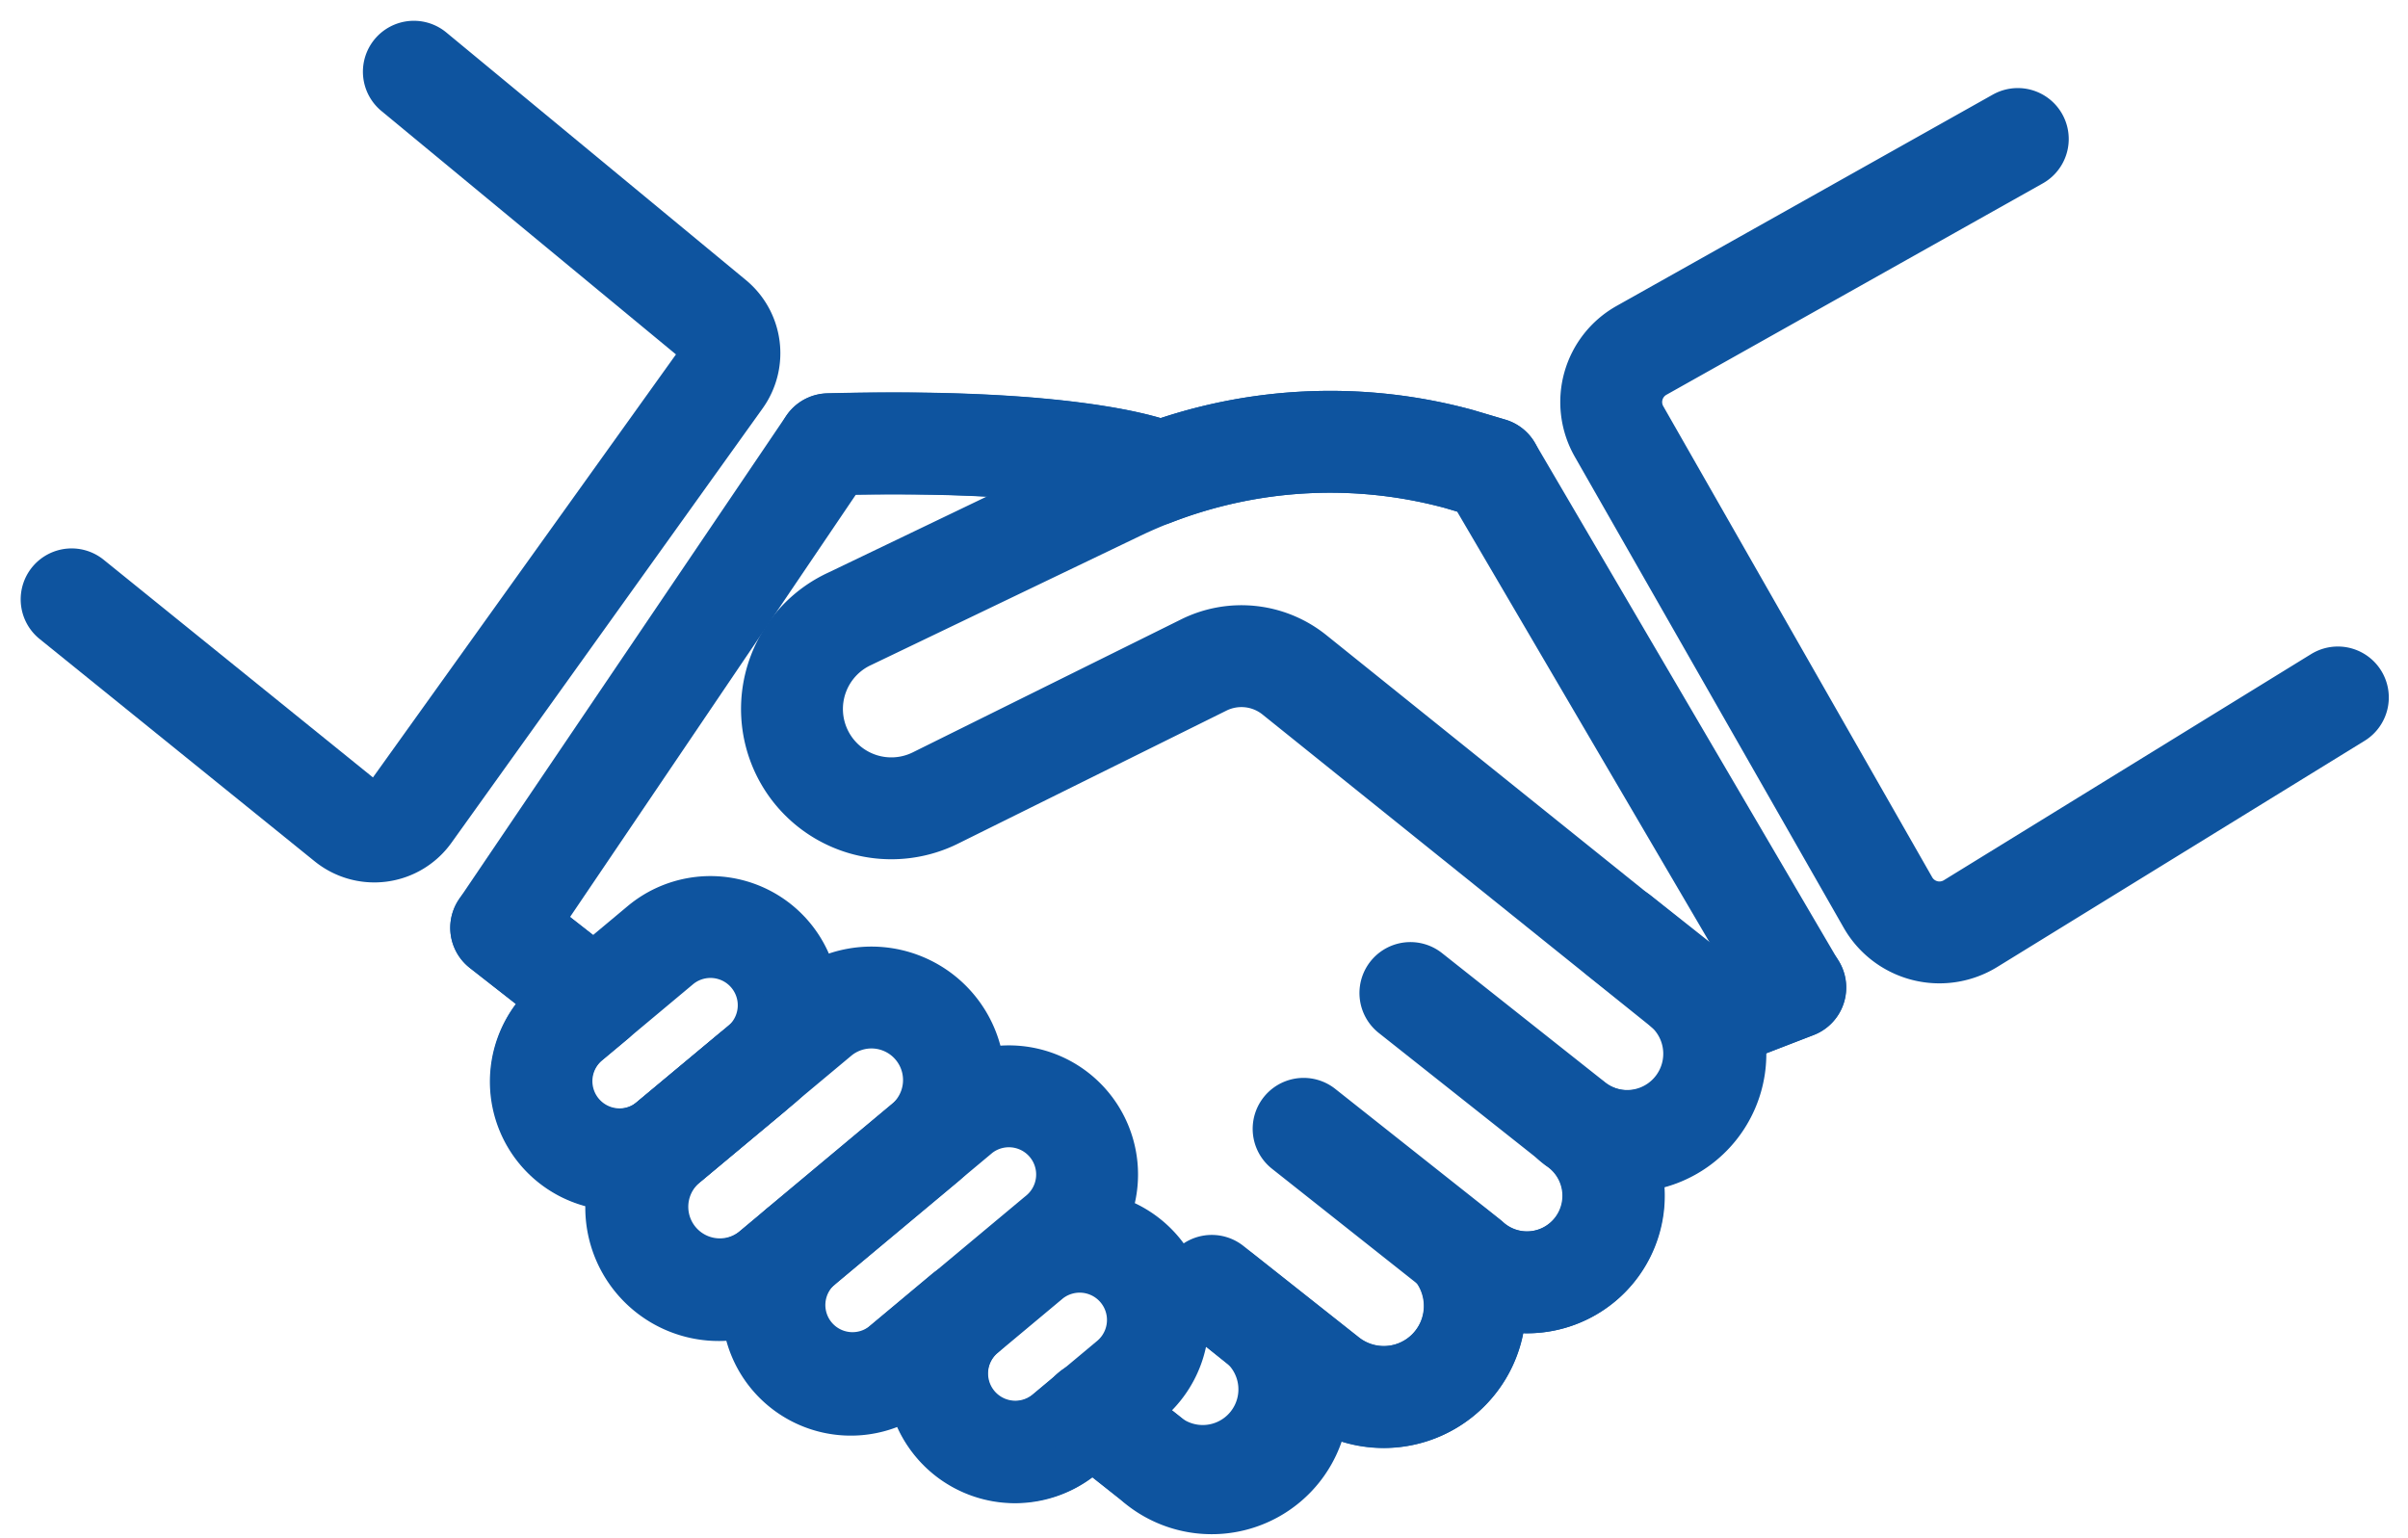
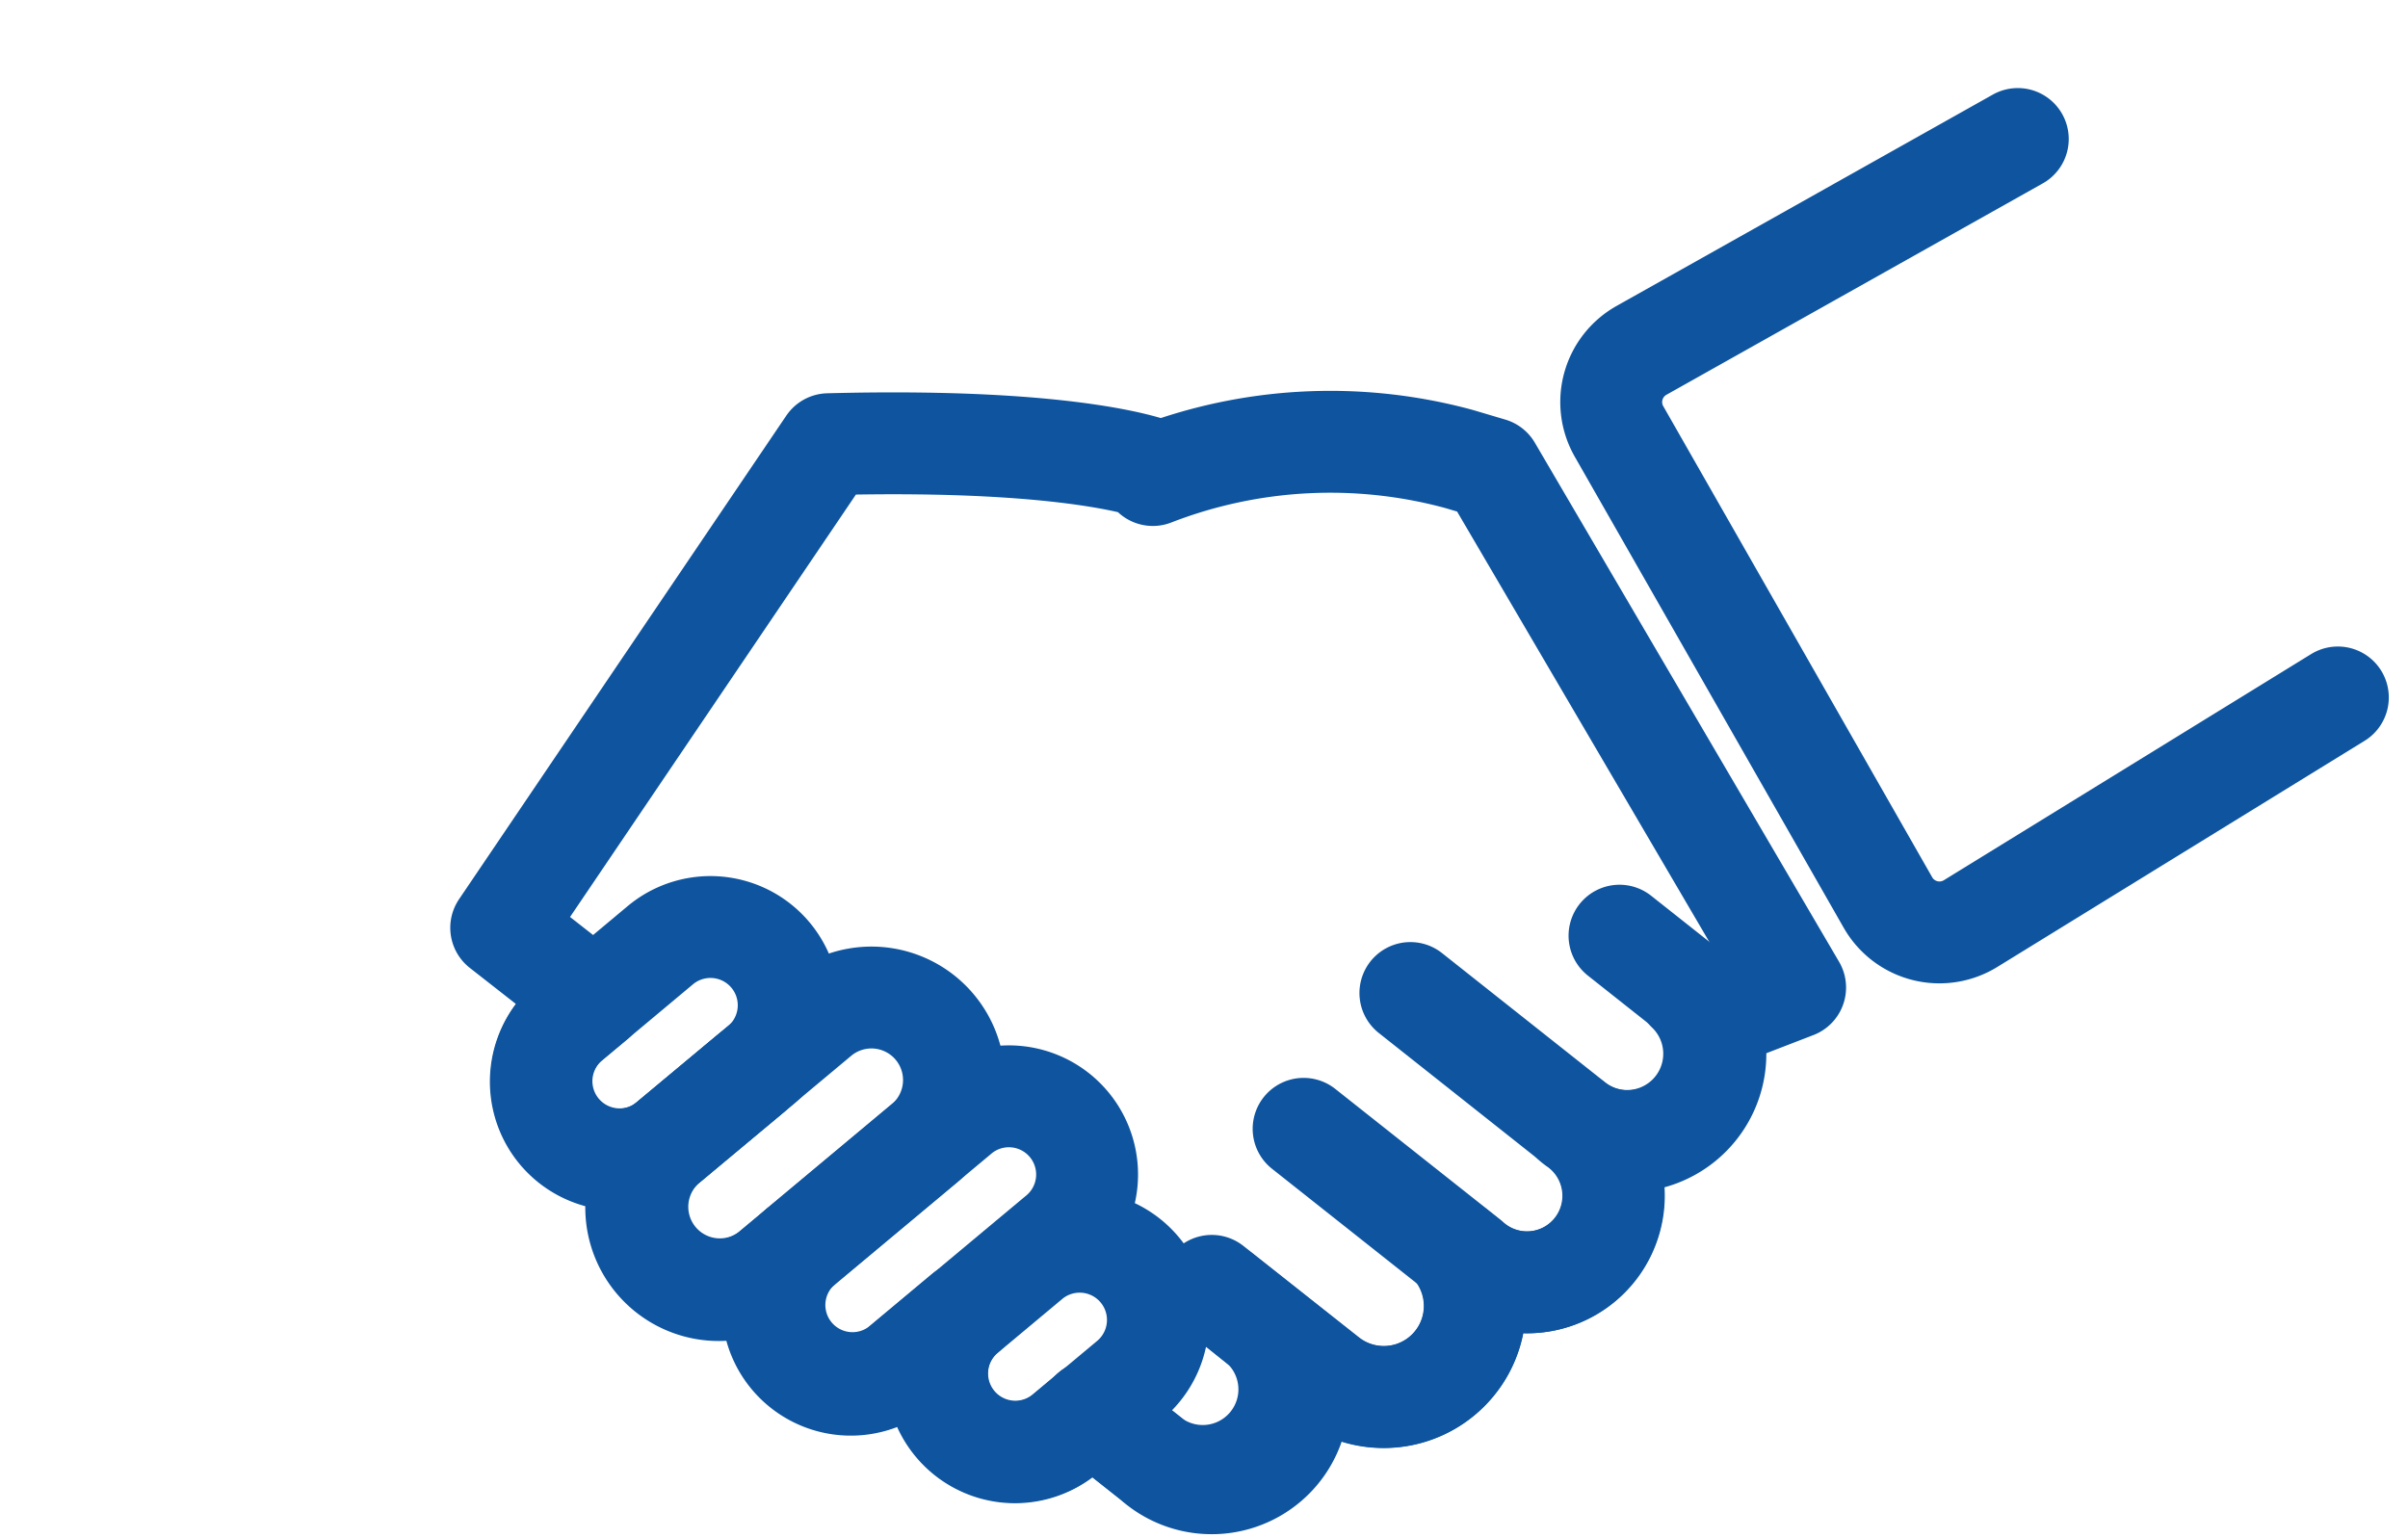
<svg xmlns="http://www.w3.org/2000/svg" width="47.269" height="30.198" viewBox="0 0 47.269 30.198">
  <g transform="translate(1.406 1.408)">
    <path d="M29.068,8.9l-.623-.185a9.628,9.628,0,0,0-6.013.314l.091-.085s-1.474-.65-6.458-.52L9.641,17.918l1.788,1.4.046.022-.506.422a1.535,1.535,0,0,0,1.968,2.356l1.605-1.341h0l-1.67,1.395a1.62,1.62,0,0,0,2.077,2.486l.531-.444a1.533,1.533,0,0,0,2,2.319l1.256-1.05,0,.018a1.535,1.535,0,0,0,1.968,2.356l.524-.438,1.212.959a1.7,1.7,0,1,0,2.105-2.659l-.767-.615v0l2.077,1.645a1.789,1.789,0,0,0,2.5-2.528l.269.213a1.7,1.7,0,1,0,2.105-2.659l-.045-.036a1.712,1.712,0,0,0,2.239-2.585l.179.143a1.013,1.013,0,0,0,1.018.149l.92-.355Z" transform="translate(-1.208 -1.111)" fill="none" stroke="#0e549f" stroke-linecap="round" stroke-linejoin="round" stroke-width="2" />
-     <path d="M7.218.5,13.1,5.362a.862.862,0,0,1,.151,1.166L7.143,15.056a.862.862,0,0,1-1.243.169L.5,10.859" transform="translate(-0.5 -0.5)" fill="none" stroke="#0e549f" stroke-linecap="round" stroke-linejoin="round" stroke-width="2" />
    <path d="M41.241,1.932l-7.387,4.15a1.164,1.164,0,0,0-.441,1.591l5.28,9.25a1.164,1.164,0,0,0,1.621.413l7.21-4.44" transform="translate(-3.038 -0.611)" fill="none" stroke="#0e549f" stroke-linecap="round" stroke-linejoin="round" stroke-width="2" />
-     <path d="M29.55,8.9l-.623-.185a9.626,9.626,0,0,0-6.68.6l-5.279,2.534a1.95,1.95,0,1,0,1.7,3.509l5.246-2.6a1.66,1.66,0,0,1,1.78.193l7.895,6.345a1.013,1.013,0,0,0,1.018.149l.92-.355" transform="translate(-1.69 -1.11)" fill="none" stroke="#0e549f" stroke-linecap="round" stroke-linejoin="round" stroke-width="2" />
-     <path d="M23.064,8.949s-1.473-.65-6.458-.52" transform="translate(-1.748 -1.113)" fill="none" stroke="#0e549f" stroke-linecap="round" stroke-linejoin="round" stroke-width="2" />
    <path d="M19.264,28.98h0a1.535,1.535,0,0,1,.194-2.161l1.27-1.061A1.535,1.535,0,0,1,22.7,28.113l-1.27,1.061A1.534,1.534,0,0,1,19.264,28.98Z" transform="translate(-1.926 -2.429)" fill="none" stroke="#0e549f" stroke-linecap="round" stroke-linejoin="round" stroke-width="2" />
    <path d="M10.841,22.722h0a1.535,1.535,0,0,1,.194-2.161l1.794-1.5A1.535,1.535,0,0,1,14.8,21.417L13,22.915A1.534,1.534,0,0,1,10.841,22.722Z" transform="translate(-1.274 -1.911)" fill="none" stroke="#0e549f" stroke-linecap="round" stroke-linejoin="round" stroke-width="2" />
    <path d="M15.774,27.415h0a1.535,1.535,0,0,1,.194-2.161L19.1,22.637a1.535,1.535,0,0,1,1.968,2.355l-3.132,2.616A1.534,1.534,0,0,1,15.774,27.415Z" transform="translate(-1.656 -2.188)" fill="none" stroke="#0e549f" stroke-linecap="round" stroke-linejoin="round" stroke-width="2" />
    <path d="M12.893,25.368h0a1.62,1.62,0,0,1,.2-2.282l3-2.506a1.62,1.62,0,0,1,2.077,2.487l-3,2.506A1.621,1.621,0,0,1,12.893,25.368Z" transform="translate(-1.431 -2.027)" fill="none" stroke="#0e549f" stroke-linecap="round" stroke-linejoin="round" stroke-width="2" />
    <path d="M32.566,18.887l1.237.979a1.716,1.716,0,0,1-2.142,2.682l-3.2-2.535,3.251,2.575a1.7,1.7,0,1,1-2.105,2.659l-.269-.214-2.973-2.354,2.973,2.354a1.79,1.79,0,0,1-2.5,2.529l-2.276-1.8.966.774a1.7,1.7,0,0,1-2.105,2.66l-1.223-.969" transform="translate(-2.181 -1.925)" fill="none" stroke="#0e549f" stroke-linecap="round" stroke-linejoin="round" stroke-width="2" />
-     <line x2="1.788" y2="1.398" transform="translate(8.432 16.808)" fill="none" stroke="#0e549f" stroke-linecap="round" stroke-linejoin="round" stroke-width="2" />
  </g>
</svg>